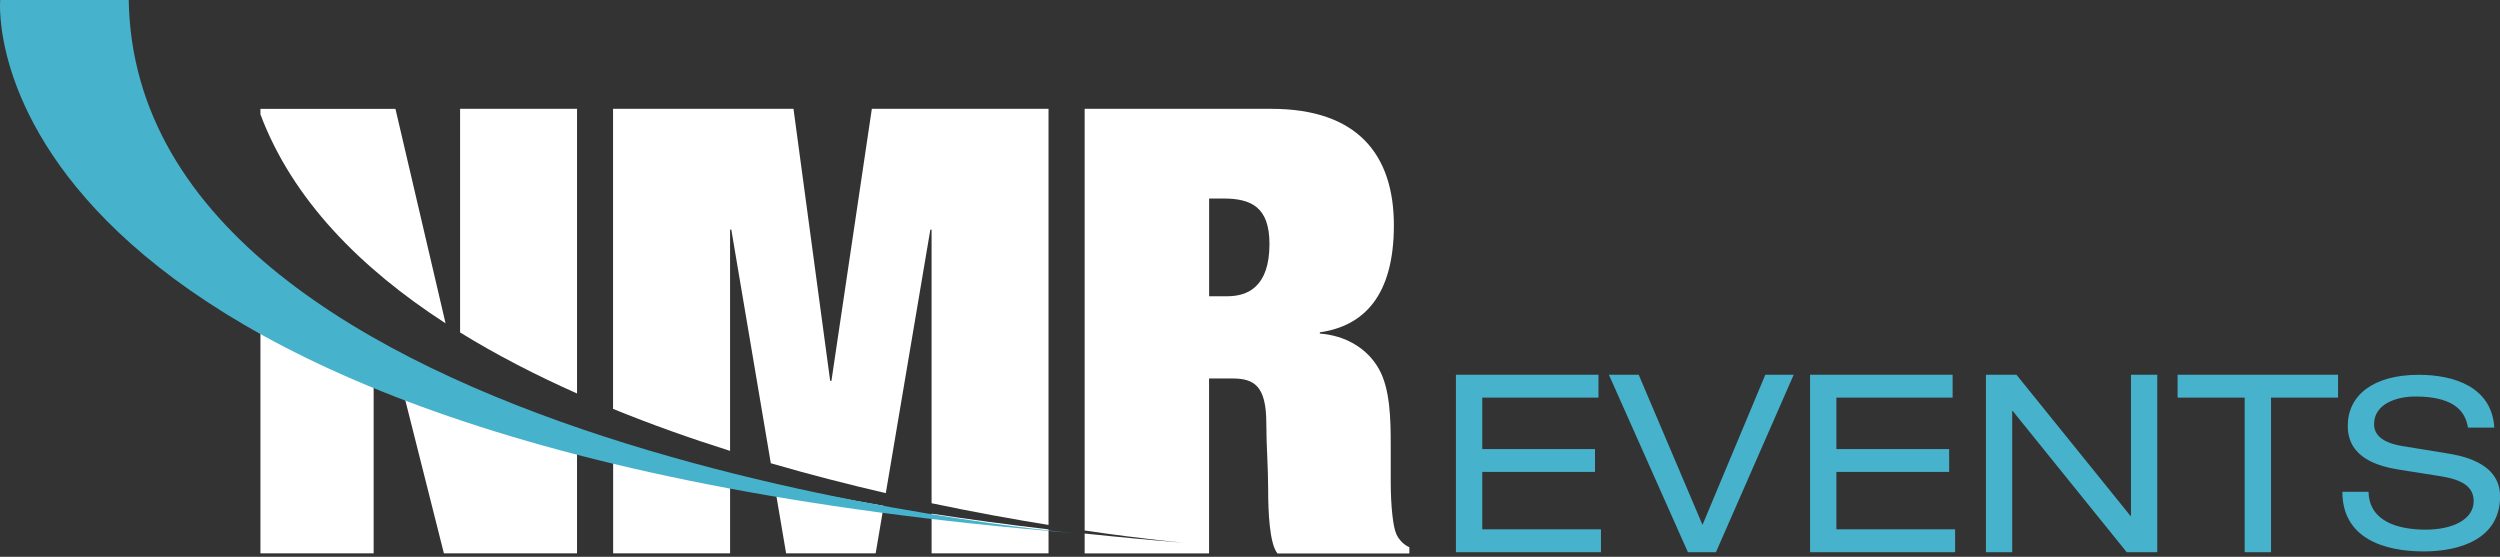
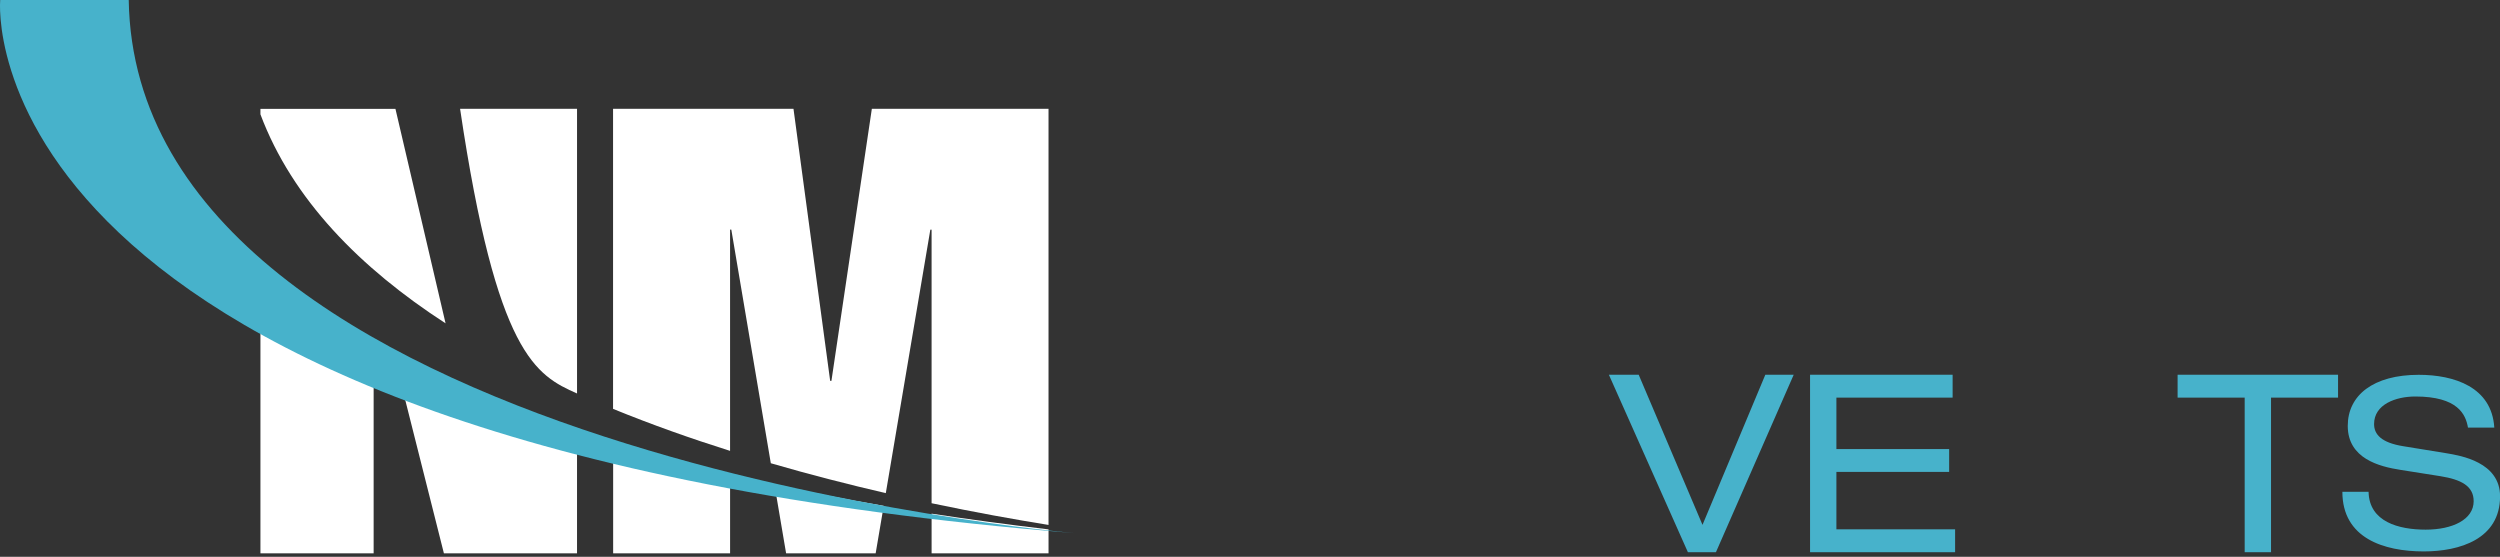
<svg xmlns="http://www.w3.org/2000/svg" width="220" height="49" viewBox="0 0 220 49" fill="none">
  <rect x="0" y="0" width="220" height="49" fill="#333333" stroke="none" />
  <g clip-path="url(#clip0_4119_1002)">
-     <path d="M50.779 34.632V9.577H40.488V29.255C43.705 31.24 47.176 33.023 50.779 34.627" fill="white" />
+     <path d="M50.779 34.632V9.577H40.488C43.705 31.24 47.176 33.023 50.779 34.627" fill="white" />
    <path d="M39.21 28.454L34.8 9.583H22.918V10.061C25.72 17.532 31.693 23.584 39.21 28.454Z" fill="white" />
    <path d="M34.676 31.292L39.063 48.692H50.778V37.996C44.494 35.913 39.178 33.646 34.676 31.292Z" fill="white" />
    <path d="M22.918 23.637V48.692H32.88V30.323C28.919 28.131 25.633 25.875 22.918 23.631" fill="white" />
    <path d="M64.246 39.675V20.203H64.355L67.832 40.765C71.285 41.769 74.692 42.64 77.95 43.396L81.87 20.209H81.98V44.284C85.739 45.075 89.221 45.703 92.27 46.194V9.577H76.722L73.165 33.519H73.055L69.827 9.577H53.949V35.982C57.333 37.361 60.792 38.59 64.24 39.675" fill="white" />
    <path d="M53.957 39V48.692H64.248V41.781C60.575 40.91 57.145 39.981 53.957 39Z" fill="white" />
    <path d="M68.156 42.669L69.177 48.692H77.058L77.767 44.515C74.4 43.938 71.195 43.321 68.156 42.663" fill="white" />
    <path d="M81.981 45.202V48.692H92.271V46.586C88.685 46.165 85.261 45.704 81.981 45.202Z" fill="white" />
-     <path d="M122.88 46.996C122.603 46.448 122.384 44.584 122.384 42.392V39.161C122.384 36.859 122.332 34.228 121.346 32.475C120.309 30.611 118.337 29.515 116.146 29.354V29.244C119.98 28.696 122.661 26.065 122.661 19.823C122.661 13.581 119.432 9.577 111.874 9.577H95.449V46.684C100.926 47.486 104.368 47.78 104.368 47.78C101.295 47.532 98.326 47.255 95.449 46.95V48.698H106.397V33.305H108.421C110.335 33.305 111.436 33.911 111.436 37.252C111.436 39.173 111.598 41.14 111.598 43.061C111.598 44.982 111.707 47.827 112.416 48.703H124.022V48.155C123.532 47.936 123.145 47.555 122.874 47.002M107.989 26.071H106.403V17.469H107.66C110.122 17.469 111.713 18.236 111.713 21.467C111.713 25.246 109.799 26.071 107.989 26.071Z" fill="white" />
    <path d="M11.328 0H0.017C0.017 0 -3.592 39 94.514 46.91C94.514 46.91 11.957 39.888 11.328 0Z" fill="#47B2CB" />
-     <path d="M128.121 32.977H140.666V34.99H130.439V39.519H140.361V41.527H130.439V46.581H140.885V48.594H128.121V32.977Z" fill="#47B2CB" />
    <path d="M155.349 32.977H157.846L151.002 48.594H148.535L141.582 32.977H144.205L149.82 46.188L155.349 32.977Z" fill="#47B2CB" />
    <path d="M159.285 32.977H171.83V34.99H161.603V39.519H171.525V41.527H161.603V46.581H172.049V48.594H159.285V32.977Z" fill="#47B2CB" />
-     <path d="M177.12 36.167H177.074V48.594H174.762V32.977H177.448L187.48 45.398H187.526V32.977H189.838V48.594H187.151L177.12 36.167Z" fill="#47B2CB" />
    <path d="M197.532 34.99H191.629V32.977H205.748V34.99H199.85V48.594H197.532V34.99Z" fill="#47B2CB" />
    <path d="M208.435 43.275C208.481 45.929 211.104 46.609 213.462 46.609C215.82 46.609 217.682 45.721 217.682 44.106C217.682 42.761 216.57 42.202 214.777 41.908L211.237 41.348C209.38 41.059 206.602 40.356 206.602 37.477C206.602 34.783 208.85 32.983 212.851 32.983C215.976 32.983 219.279 34.061 219.498 37.627H217.181C216.985 36.467 216.287 34.892 212.546 34.892C210.839 34.892 208.919 35.579 208.919 37.315C208.919 38.227 209.553 38.954 211.479 39.265L215.307 39.888C216.529 40.096 220.006 40.656 220.006 43.679C220.006 47.446 216.443 48.525 213.295 48.525C209.778 48.525 206.129 47.365 206.129 43.281H208.447L208.435 43.275Z" fill="#47B2CB" />
  </g>
  <defs>
    <clipPath id="clip0_4119_1002">
      <rect width="220" height="48.692" fill="white" />
    </clipPath>
  </defs>
</svg>